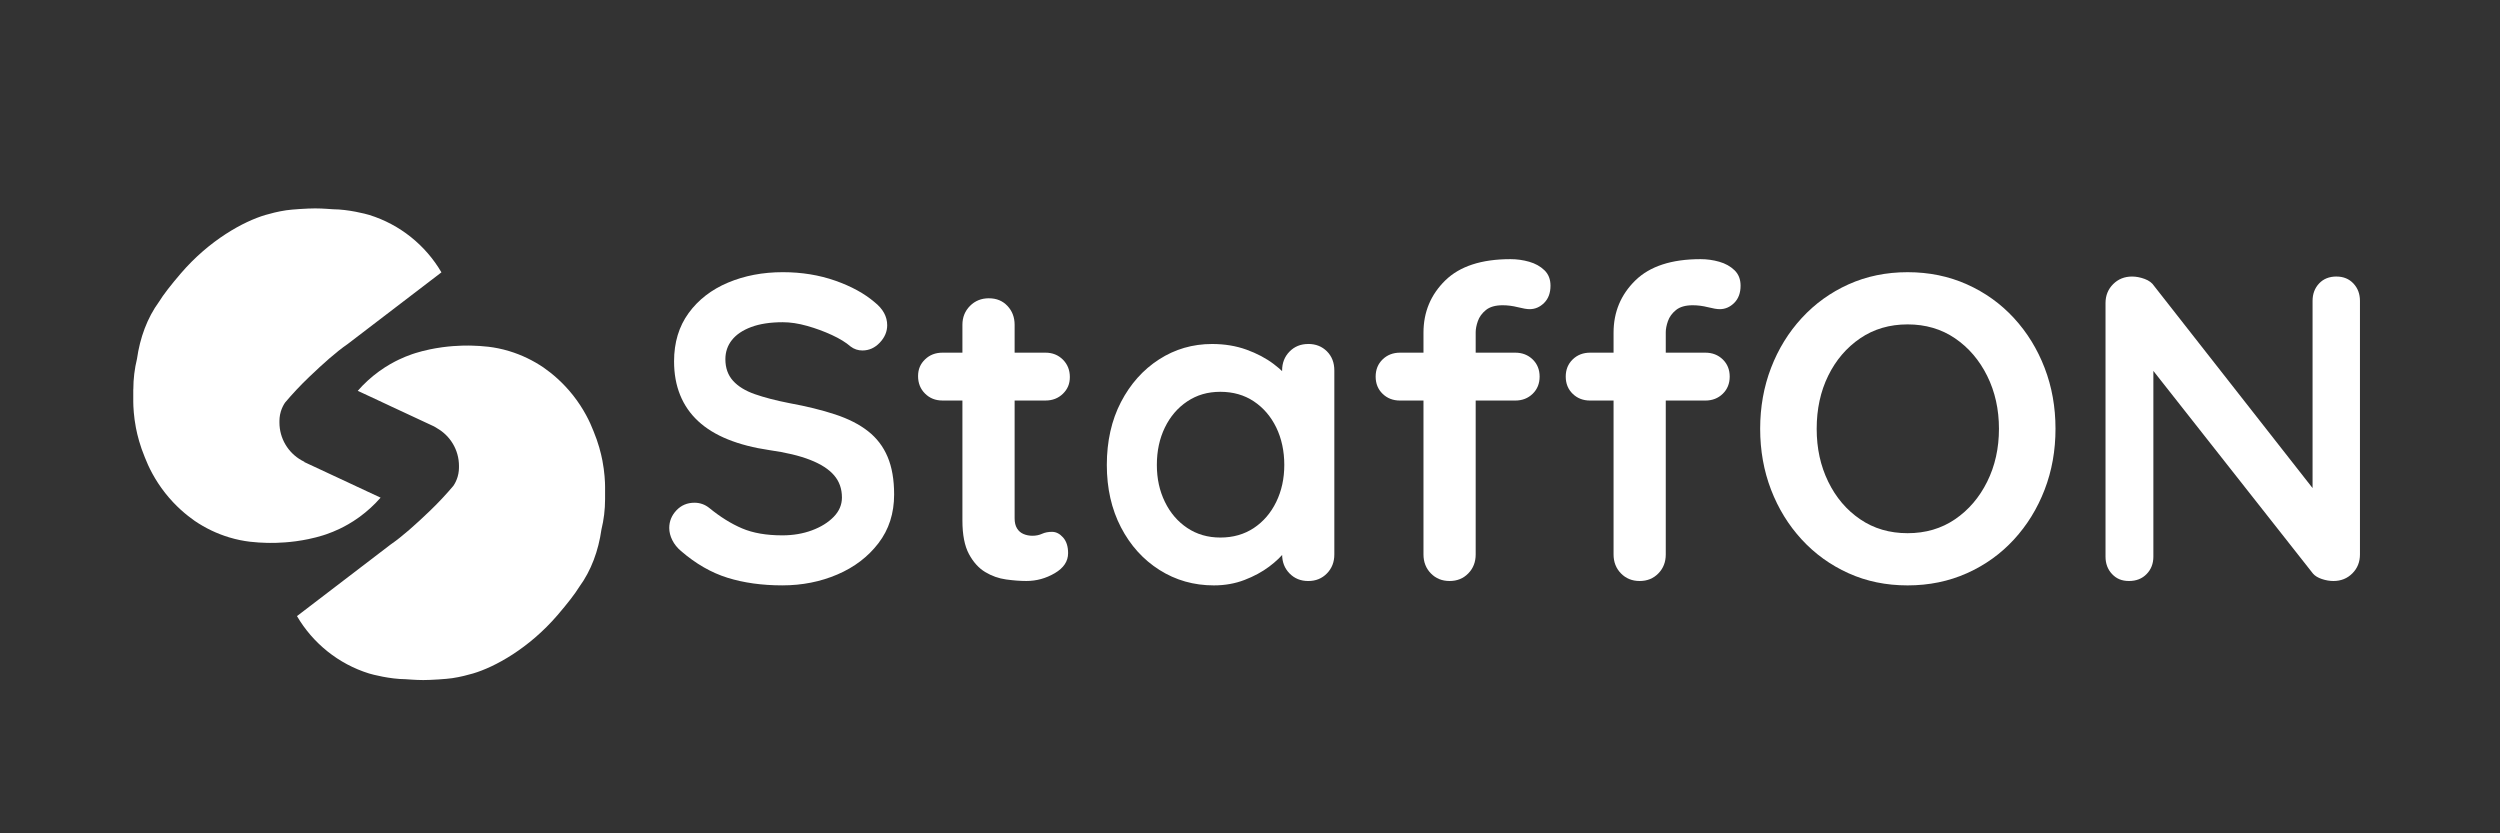
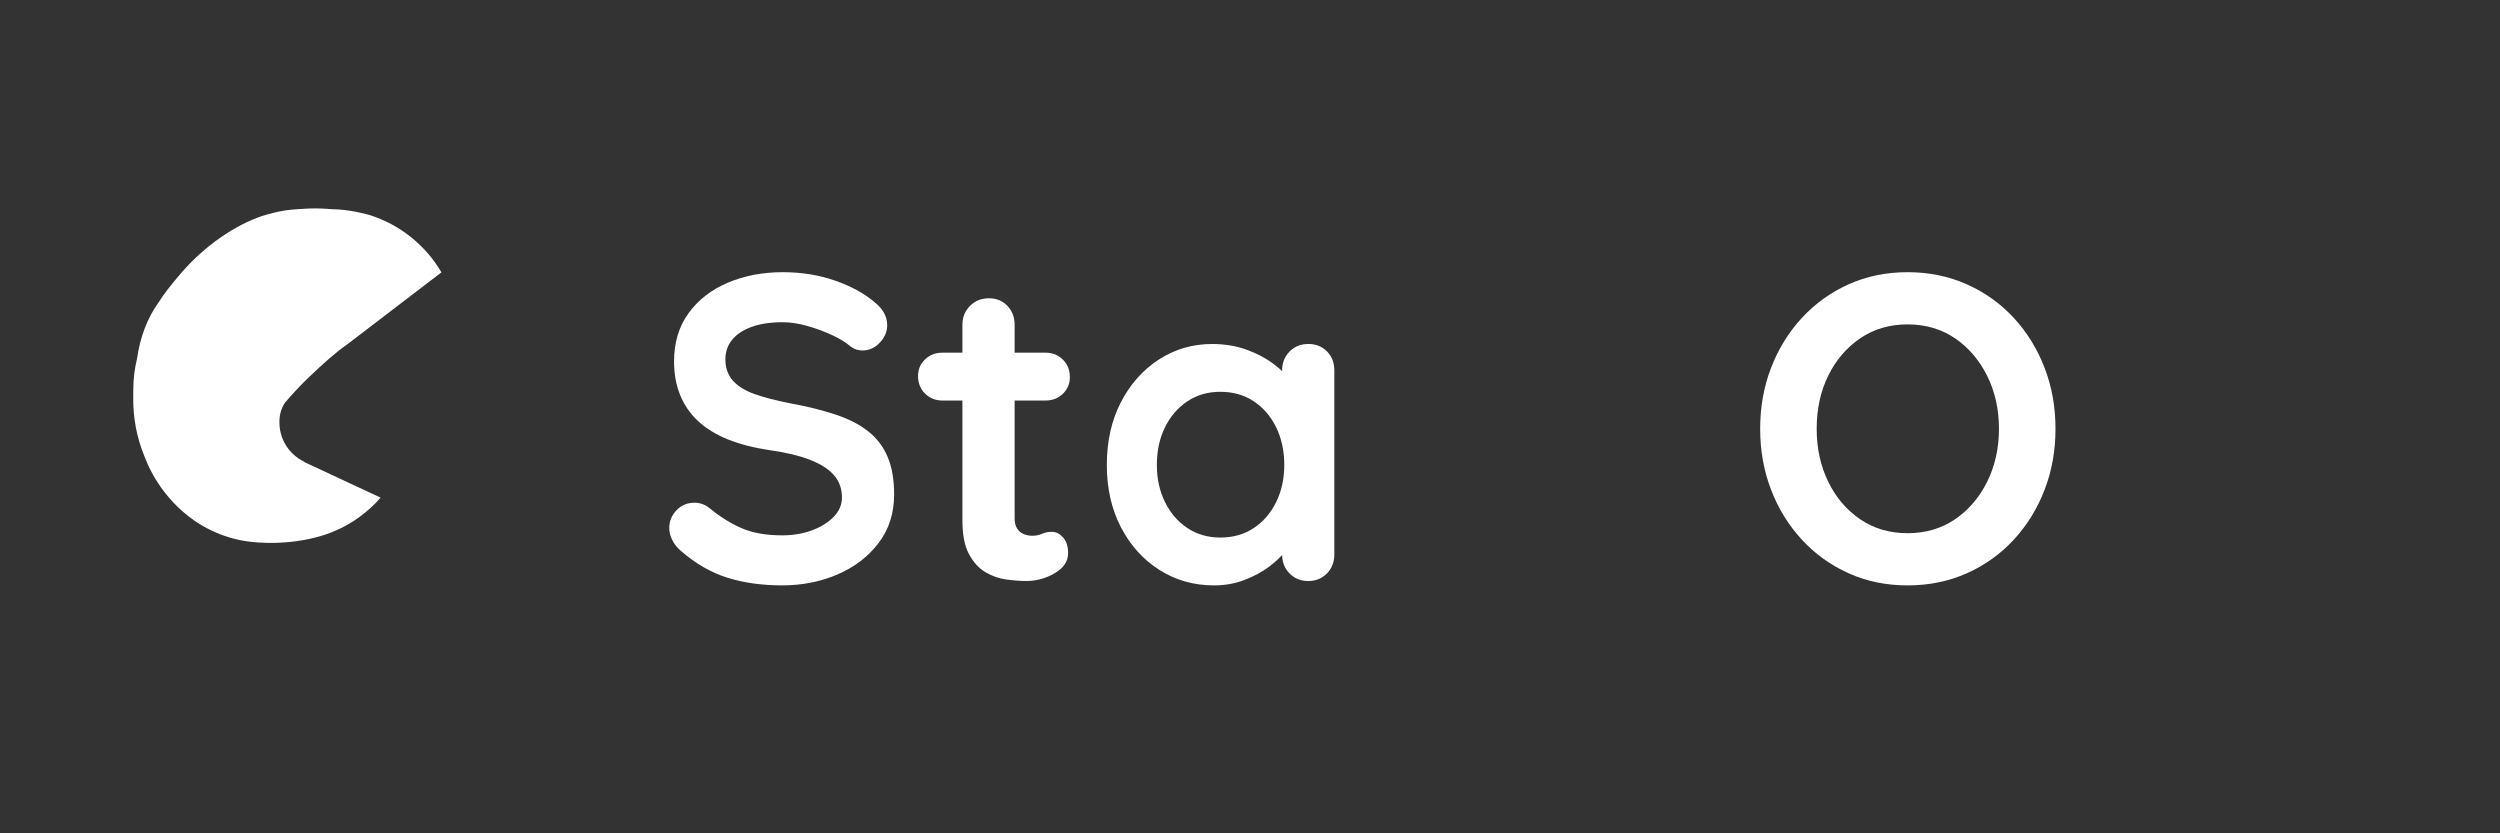
<svg xmlns="http://www.w3.org/2000/svg" id="Capa_4" data-name="Capa 4" viewBox="0 0 1200 400">
  <rect x="0" y="0" width="1200" height="400" fill="#333333" stroke="none" />
  <defs>
    <style>
      .cls-1 {
        fill: #fff;
        stroke-width: 0px;
      }
    </style>
  </defs>
  <g>
-     <path class="cls-1" d="M208.36,204.69l-1.55-.72h0s-.16-.08-.16-.08h0l-2.71-1.26-6.52-3.04-1.97-.92-.9-.42-2.5-1.16-.57-.27-.11-.05-3.79-1.76-.84-.4-1.98-.93-1.19-.55-.15-.08-.18-.08-5.52-2.58-6-2.79c3.02-3.46,6.43-6.58,10.16-9.29.07-.06.14-.11.22-.16.87-.63,1.76-1.23,2.67-1.82.82-.53,1.65-1.03,2.5-1.52.78-.45,1.57-.88,2.38-1.3.6-.32,1.21-.62,1.83-.91,2.04-.97,4.14-1.84,6.3-2.58.52-.18,2.3-.79,4.89-1.46,1.58-.41,5.05-1.26,9.7-1.89,7.21-.97,12.91-.8,14.28-.76,4.38.15,10.4.39,17.78,2.63,5.94,1.8,11.49,4.49,16.51,7.9h0c3.92,2.74,9.19,7.04,14.19,13.39,5.06,6.43,8.02,12.63,9.76,17.12,2.31,5.56,3.56,10.47,4.28,14.19,1.03,5.32,1.27,10.32,1.27,12.46,0,1.01,0,4.99,0,6,0,5.03-.61,9.92-1.75,14.59-1.44,10.13-4.88,19.65-10.66,27.54-1.93,3.19-5.66,7.99-10.39,13.5-13.78,16.05-30.15,24.97-40.61,28.05-2.17.64-6.08,1.68-9.97,2.25-2.82.42-10.22.9-13.87.9-4.07,0-7.88-.41-8.6-.41-7.43-.05-15.87-2.25-17.42-2.74-14.69-4.56-27-14.52-34.62-27.55,0,0,33.29-25.4,44.91-34.33,5.86-4.05,11.92-9.54,18.5-15.81,4.45-4.24,8.32-8.43,11.66-12.39.63-.93,1.45-2.37,2.02-4.26.67-2.21.67-3.99.67-5.26,0-7.75-4.22-14.51-10.5-18.11" />
-     <path class="cls-1" d="M64,186.86c0-5.03.61-9.92,1.75-14.59,1.44-10.13,4.88-19.65,10.66-27.54,1.93-3.19,5.66-7.99,10.39-13.5,13.78-16.05,30.15-24.97,40.61-28.05,2.17-.64,6.08-1.68,9.97-2.25,2.82-.42,10.22-.9,13.87-.9,4.07,0,7.88.41,8.6.41,7.43.05,15.87,2.25,17.42,2.74,14.69,4.56,27,14.52,34.62,27.55,0,0-33.29,25.4-44.91,34.33-5.86,4.05-11.92,9.54-18.5,15.81-4.45,4.24-8.32,8.43-11.66,12.39-.63.93-1.45,2.37-2.02,4.26-.67,2.21-.67,3.99-.67,5.26,0,7.75,4.22,14.51,10.5,18.11.49.29.99.55,1.5.79-.03.03-.06.06-.08.1l1.55.72h0s.16.08.16.08h0l2.71,1.26,6.52,3.04,1.97.92.9.42,2.5,1.16.57.27.11.05,3.79,1.76.84.4,1.98.93,1.19.55.15.08.18.08,5.52,2.58,6,2.79c-3.02,3.46-6.43,6.58-10.16,9.29-.07.06-.14.11-.22.16-.87.63-1.76,1.23-2.67,1.82-.82.53-1.65,1.03-2.5,1.52-.78.45-1.57.88-2.38,1.3-.6.32-1.21.62-1.83.91-2.04.97-4.14,1.84-6.3,2.58-.52.18-2.3.79-4.89,1.46-1.58.41-5.05,1.26-9.7,1.89-7.21.97-12.91.8-14.28.76-4.38-.15-10.4-.39-17.78-2.63-5.94-1.8-11.49-4.49-16.51-7.9h0c-3.92-2.74-9.19-7.04-14.19-13.39-5.06-6.43-8.02-12.63-9.76-17.12-2.31-5.56-3.56-10.47-4.28-14.19-1.03-5.32-1.27-10.32-1.27-12.46,0-1.01,0-4.99,0-6Z" />
+     <path class="cls-1" d="M64,186.86c0-5.03.61-9.92,1.75-14.59,1.44-10.13,4.88-19.65,10.66-27.54,1.93-3.19,5.66-7.99,10.39-13.5,13.78-16.05,30.15-24.97,40.61-28.05,2.17-.64,6.08-1.68,9.97-2.25,2.82-.42,10.22-.9,13.87-.9,4.07,0,7.88.41,8.6.41,7.43.05,15.87,2.25,17.42,2.74,14.69,4.56,27,14.52,34.62,27.55,0,0-33.29,25.4-44.91,34.33-5.86,4.05-11.92,9.54-18.5,15.81-4.45,4.24-8.32,8.43-11.66,12.39-.63.93-1.45,2.37-2.02,4.26-.67,2.21-.67,3.99-.67,5.26,0,7.75,4.22,14.51,10.5,18.11.49.29.99.55,1.5.79-.03.03-.06.06-.08.1l1.55.72h0s.16.08.16.08l2.71,1.26,6.52,3.04,1.97.92.9.42,2.5,1.16.57.27.11.05,3.79,1.76.84.4,1.98.93,1.19.55.15.08.18.08,5.52,2.58,6,2.79c-3.02,3.46-6.43,6.58-10.16,9.29-.07.06-.14.11-.22.16-.87.63-1.76,1.23-2.67,1.82-.82.53-1.65,1.03-2.5,1.52-.78.45-1.57.88-2.38,1.3-.6.32-1.21.62-1.83.91-2.04.97-4.14,1.84-6.3,2.58-.52.18-2.3.79-4.89,1.46-1.58.41-5.05,1.26-9.7,1.89-7.21.97-12.91.8-14.28.76-4.38-.15-10.4-.39-17.78-2.63-5.94-1.8-11.49-4.49-16.51-7.9h0c-3.92-2.74-9.19-7.04-14.19-13.39-5.06-6.43-8.02-12.63-9.76-17.12-2.31-5.56-3.56-10.47-4.28-14.19-1.03-5.32-1.27-10.32-1.27-12.46,0-1.01,0-4.99,0-6Z" />
  </g>
  <g>
    <path class="cls-1" d="M375.53,280.98c-9.74,0-18.51-1.22-26.31-3.65-7.8-2.43-15.24-6.71-22.34-12.84-1.81-1.53-3.2-3.27-4.18-5.22-.97-1.95-1.46-3.9-1.46-5.85,0-3.2,1.15-6.02,3.45-8.46,2.3-2.43,5.18-3.65,8.66-3.65,2.64,0,5.01.84,7.1,2.51,5.29,4.32,10.54,7.59,15.76,9.81,5.22,2.23,11.66,3.34,19.31,3.34,5.15,0,9.88-.8,14.2-2.4,4.31-1.6,7.79-3.76,10.44-6.47,2.64-2.71,3.97-5.81,3.97-9.29,0-4.18-1.25-7.73-3.76-10.65-2.5-2.92-6.33-5.39-11.48-7.41-5.15-2.02-11.69-3.58-19.63-4.7-7.52-1.11-14.13-2.82-19.83-5.12-5.71-2.3-10.48-5.22-14.3-8.77-3.83-3.55-6.72-7.72-8.66-12.53-1.95-4.8-2.92-10.2-2.92-16.18,0-9.05,2.33-16.77,6.99-23.17,4.66-6.4,10.96-11.27,18.9-14.62,7.93-3.34,16.7-5.01,26.31-5.01,9.05,0,17.43,1.36,25.16,4.07,7.72,2.71,14.02,6.16,18.89,10.33,4.04,3.2,6.05,6.89,6.05,11.07,0,3.06-1.18,5.85-3.55,8.35-2.37,2.51-5.15,3.76-8.35,3.76-2.09,0-3.97-.63-5.64-1.88-2.23-1.95-5.22-3.79-8.98-5.53-3.76-1.74-7.72-3.2-11.9-4.38-4.18-1.18-8.07-1.77-11.69-1.77-5.99,0-11.03.77-15.14,2.3-4.11,1.53-7.2,3.62-9.29,6.26-2.09,2.65-3.13,5.71-3.13,9.19,0,4.18,1.22,7.62,3.65,10.33,2.43,2.71,5.95,4.87,10.54,6.47,4.59,1.6,10.09,3.03,16.49,4.28,8.35,1.53,15.69,3.34,22.03,5.43,6.33,2.09,11.59,4.77,15.76,8.04,4.18,3.27,7.31,7.38,9.4,12.32,2.09,4.94,3.13,10.96,3.13,18.06,0,9.05-2.5,16.84-7.52,23.38-5.01,6.54-11.59,11.55-19.73,15.03-8.14,3.48-16.95,5.22-26.41,5.22Z" />
    <path class="cls-1" d="M452.36,169.28h49.48c3.34,0,6.12,1.12,8.35,3.34,2.22,2.23,3.34,5.01,3.34,8.35s-1.12,5.88-3.34,8.04c-2.23,2.16-5.01,3.24-8.35,3.24h-49.48c-3.34,0-6.13-1.11-8.35-3.34-2.23-2.22-3.34-5.01-3.34-8.35s1.11-5.88,3.34-8.04c2.22-2.16,5.01-3.24,8.35-3.24ZM474.7,143.18c3.62,0,6.58,1.22,8.87,3.65,2.3,2.44,3.45,5.46,3.45,9.08v92.91c0,1.95.38,3.55,1.15,4.8.76,1.25,1.81,2.16,3.13,2.71,1.32.56,2.75.83,4.28.83,1.67,0,3.2-.31,4.59-.94,1.39-.63,2.99-.94,4.8-.94,1.95,0,3.72.91,5.32,2.71,1.6,1.81,2.4,4.32,2.4,7.52,0,3.9-2.12,7.1-6.37,9.6-4.25,2.5-8.8,3.76-13.67,3.76-2.92,0-6.16-.24-9.71-.73-3.55-.49-6.89-1.67-10.02-3.55s-5.74-4.77-7.83-8.66c-2.09-3.9-3.13-9.26-3.13-16.08v-93.95c0-3.62,1.22-6.64,3.65-9.08s5.46-3.65,9.08-3.65Z" />
    <path class="cls-1" d="M627.95,165.1c3.62,0,6.61,1.18,8.98,3.55,2.37,2.37,3.55,5.43,3.55,9.19v88.32c0,3.62-1.18,6.65-3.55,9.08-2.37,2.44-5.36,3.65-8.98,3.65s-6.61-1.22-8.98-3.65c-2.37-2.43-3.55-5.46-3.55-9.08v-10.23l4.59,1.88c0,1.81-.98,4-2.92,6.58-1.95,2.58-4.59,5.12-7.93,7.62-3.34,2.5-7.27,4.63-11.8,6.37-4.53,1.74-9.43,2.61-14.72,2.61-9.6,0-18.3-2.47-26.1-7.41-7.8-4.94-13.96-11.76-18.48-20.46-4.52-8.7-6.79-18.69-6.79-29.96s2.26-21.47,6.79-30.17c4.52-8.7,10.61-15.52,18.27-20.46,7.65-4.94,16.14-7.41,25.47-7.41,5.98,0,11.48.91,16.49,2.71,5.01,1.81,9.36,4.11,13.05,6.89,3.69,2.79,6.54,5.6,8.56,8.46,2.02,2.85,3.03,5.26,3.03,7.2l-7.52,2.71v-15.24c0-3.62,1.18-6.65,3.55-9.08,2.37-2.43,5.36-3.65,8.98-3.65ZM585.77,258.02c6.12,0,11.48-1.53,16.08-4.59,4.59-3.06,8.18-7.24,10.75-12.53,2.57-5.29,3.86-11.2,3.86-17.75s-1.29-12.66-3.86-17.96c-2.58-5.29-6.16-9.46-10.75-12.53-4.59-3.06-9.95-4.59-16.08-4.59s-11.27,1.53-15.87,4.59c-4.59,3.06-8.18,7.24-10.75,12.53-2.58,5.29-3.86,11.27-3.86,17.96s1.29,12.46,3.86,17.75c2.57,5.29,6.16,9.47,10.75,12.53,4.59,3.06,9.88,4.59,15.87,4.59Z" />
-     <path class="cls-1" d="M727.33,169.28c3.34,0,6.12,1.08,8.35,3.24,2.22,2.16,3.34,4.91,3.34,8.25s-1.12,6.09-3.34,8.25c-2.23,2.16-5.01,3.24-8.35,3.24h-55.33c-3.34,0-6.13-1.08-8.35-3.24-2.23-2.16-3.34-4.91-3.34-8.25s1.11-6.09,3.34-8.25c2.22-2.16,5.01-3.24,8.35-3.24h55.33ZM725.03,124.39c3.06,0,6.05.42,8.98,1.25,2.92.83,5.36,2.19,7.31,4.07,1.95,1.88,2.92,4.35,2.92,7.41,0,3.48-1.01,6.23-3.03,8.25s-4.35,3.03-6.99,3.03c-1.25,0-3.13-.31-5.64-.94-2.51-.63-4.94-.94-7.31-.94-3.48,0-6.16.77-8.04,2.3-1.88,1.53-3.17,3.31-3.86,5.32-.7,2.02-1.04,3.79-1.04,5.32v106.69c0,3.62-1.18,6.65-3.55,9.08-2.37,2.44-5.36,3.65-8.98,3.65s-6.61-1.22-8.98-3.65c-2.37-2.43-3.55-5.46-3.55-9.08v-106.48c0-9.88,3.48-18.23,10.44-25.05,6.96-6.82,17.4-10.23,31.32-10.23ZM818.57,169.28c3.34,0,6.12,1.08,8.35,3.24,2.23,2.16,3.34,4.91,3.34,8.25s-1.12,6.09-3.34,8.25c-2.23,2.16-5.01,3.24-8.35,3.24h-55.33c-3.34,0-6.13-1.08-8.35-3.24-2.23-2.16-3.34-4.91-3.34-8.25s1.11-6.09,3.34-8.25c2.22-2.16,5.01-3.24,8.35-3.24h55.33ZM816.27,124.39c3.06,0,6.05.42,8.98,1.25s5.36,2.19,7.31,4.07c1.95,1.88,2.92,4.35,2.92,7.41,0,3.48-1.01,6.23-3.03,8.25-2.02,2.02-4.35,3.03-6.99,3.03-1.25,0-3.13-.31-5.64-.94-2.5-.63-4.94-.94-7.31-.94-3.48,0-6.16.77-8.04,2.3-1.88,1.53-3.17,3.31-3.86,5.32-.7,2.02-1.04,3.79-1.04,5.32v106.69c0,3.62-1.18,6.65-3.55,9.08-2.37,2.44-5.36,3.65-8.98,3.65s-6.61-1.22-8.98-3.65c-2.37-2.43-3.55-5.46-3.55-9.08v-106.48c0-9.88,3.48-18.23,10.44-25.05,6.96-6.82,17.4-10.23,31.32-10.23Z" />
    <path class="cls-1" d="M986.64,205.82c0,10.44-1.74,20.18-5.22,29.23-3.48,9.05-8.39,17.02-14.72,23.91-6.34,6.89-13.85,12.29-22.55,16.18-8.7,3.89-18.2,5.85-28.5,5.85s-19.77-1.95-28.39-5.85c-8.63-3.9-16.11-9.29-22.44-16.18-6.34-6.89-11.24-14.86-14.72-23.91-3.48-9.05-5.22-18.79-5.22-29.23s1.74-20.18,5.22-29.23c3.48-9.05,8.38-17.02,14.72-23.91,6.33-6.89,13.81-12.28,22.44-16.18,8.63-3.89,18.09-5.85,28.39-5.85s19.8,1.95,28.5,5.85c8.7,3.9,16.21,9.29,22.55,16.18,6.33,6.89,11.24,14.86,14.72,23.91,3.48,9.05,5.22,18.79,5.22,29.23ZM959.5,205.82c0-9.32-1.88-17.78-5.64-25.37-3.76-7.58-8.91-13.6-15.45-18.06-6.54-4.45-14.13-6.68-22.76-6.68s-16.22,2.23-22.76,6.68c-6.54,4.46-11.66,10.44-15.35,17.96-3.69,7.52-5.53,16.01-5.53,25.47s1.84,17.78,5.53,25.37c3.69,7.59,8.8,13.61,15.35,18.06,6.54,4.46,14.13,6.68,22.76,6.68s16.21-2.22,22.76-6.68c6.54-4.45,11.69-10.47,15.45-18.06,3.76-7.58,5.64-16.04,5.64-25.37Z" />
-     <path class="cls-1" d="M1121.51,132.74c3.34,0,6.05,1.12,8.14,3.34,2.09,2.23,3.13,5.01,3.13,8.35v121.72c0,3.62-1.22,6.65-3.65,9.08-2.44,2.44-5.46,3.65-9.08,3.65-1.81,0-3.65-.31-5.53-.94s-3.31-1.49-4.28-2.61l-82.05-104.18,5.43-3.34v99.38c0,3.34-1.08,6.13-3.24,8.35-2.16,2.23-4.98,3.34-8.46,3.34s-6.05-1.11-8.14-3.34c-2.09-2.22-3.13-5.01-3.13-8.35v-121.72c0-3.62,1.22-6.64,3.65-9.08,2.43-2.43,5.46-3.65,9.08-3.65,1.95,0,3.97.38,6.06,1.15,2.09.77,3.62,1.92,4.59,3.44l79.55,101.47-3.55,2.5v-96.88c0-3.34,1.04-6.12,3.13-8.35,2.09-2.23,4.87-3.34,8.35-3.34Z" />
  </g>
</svg>